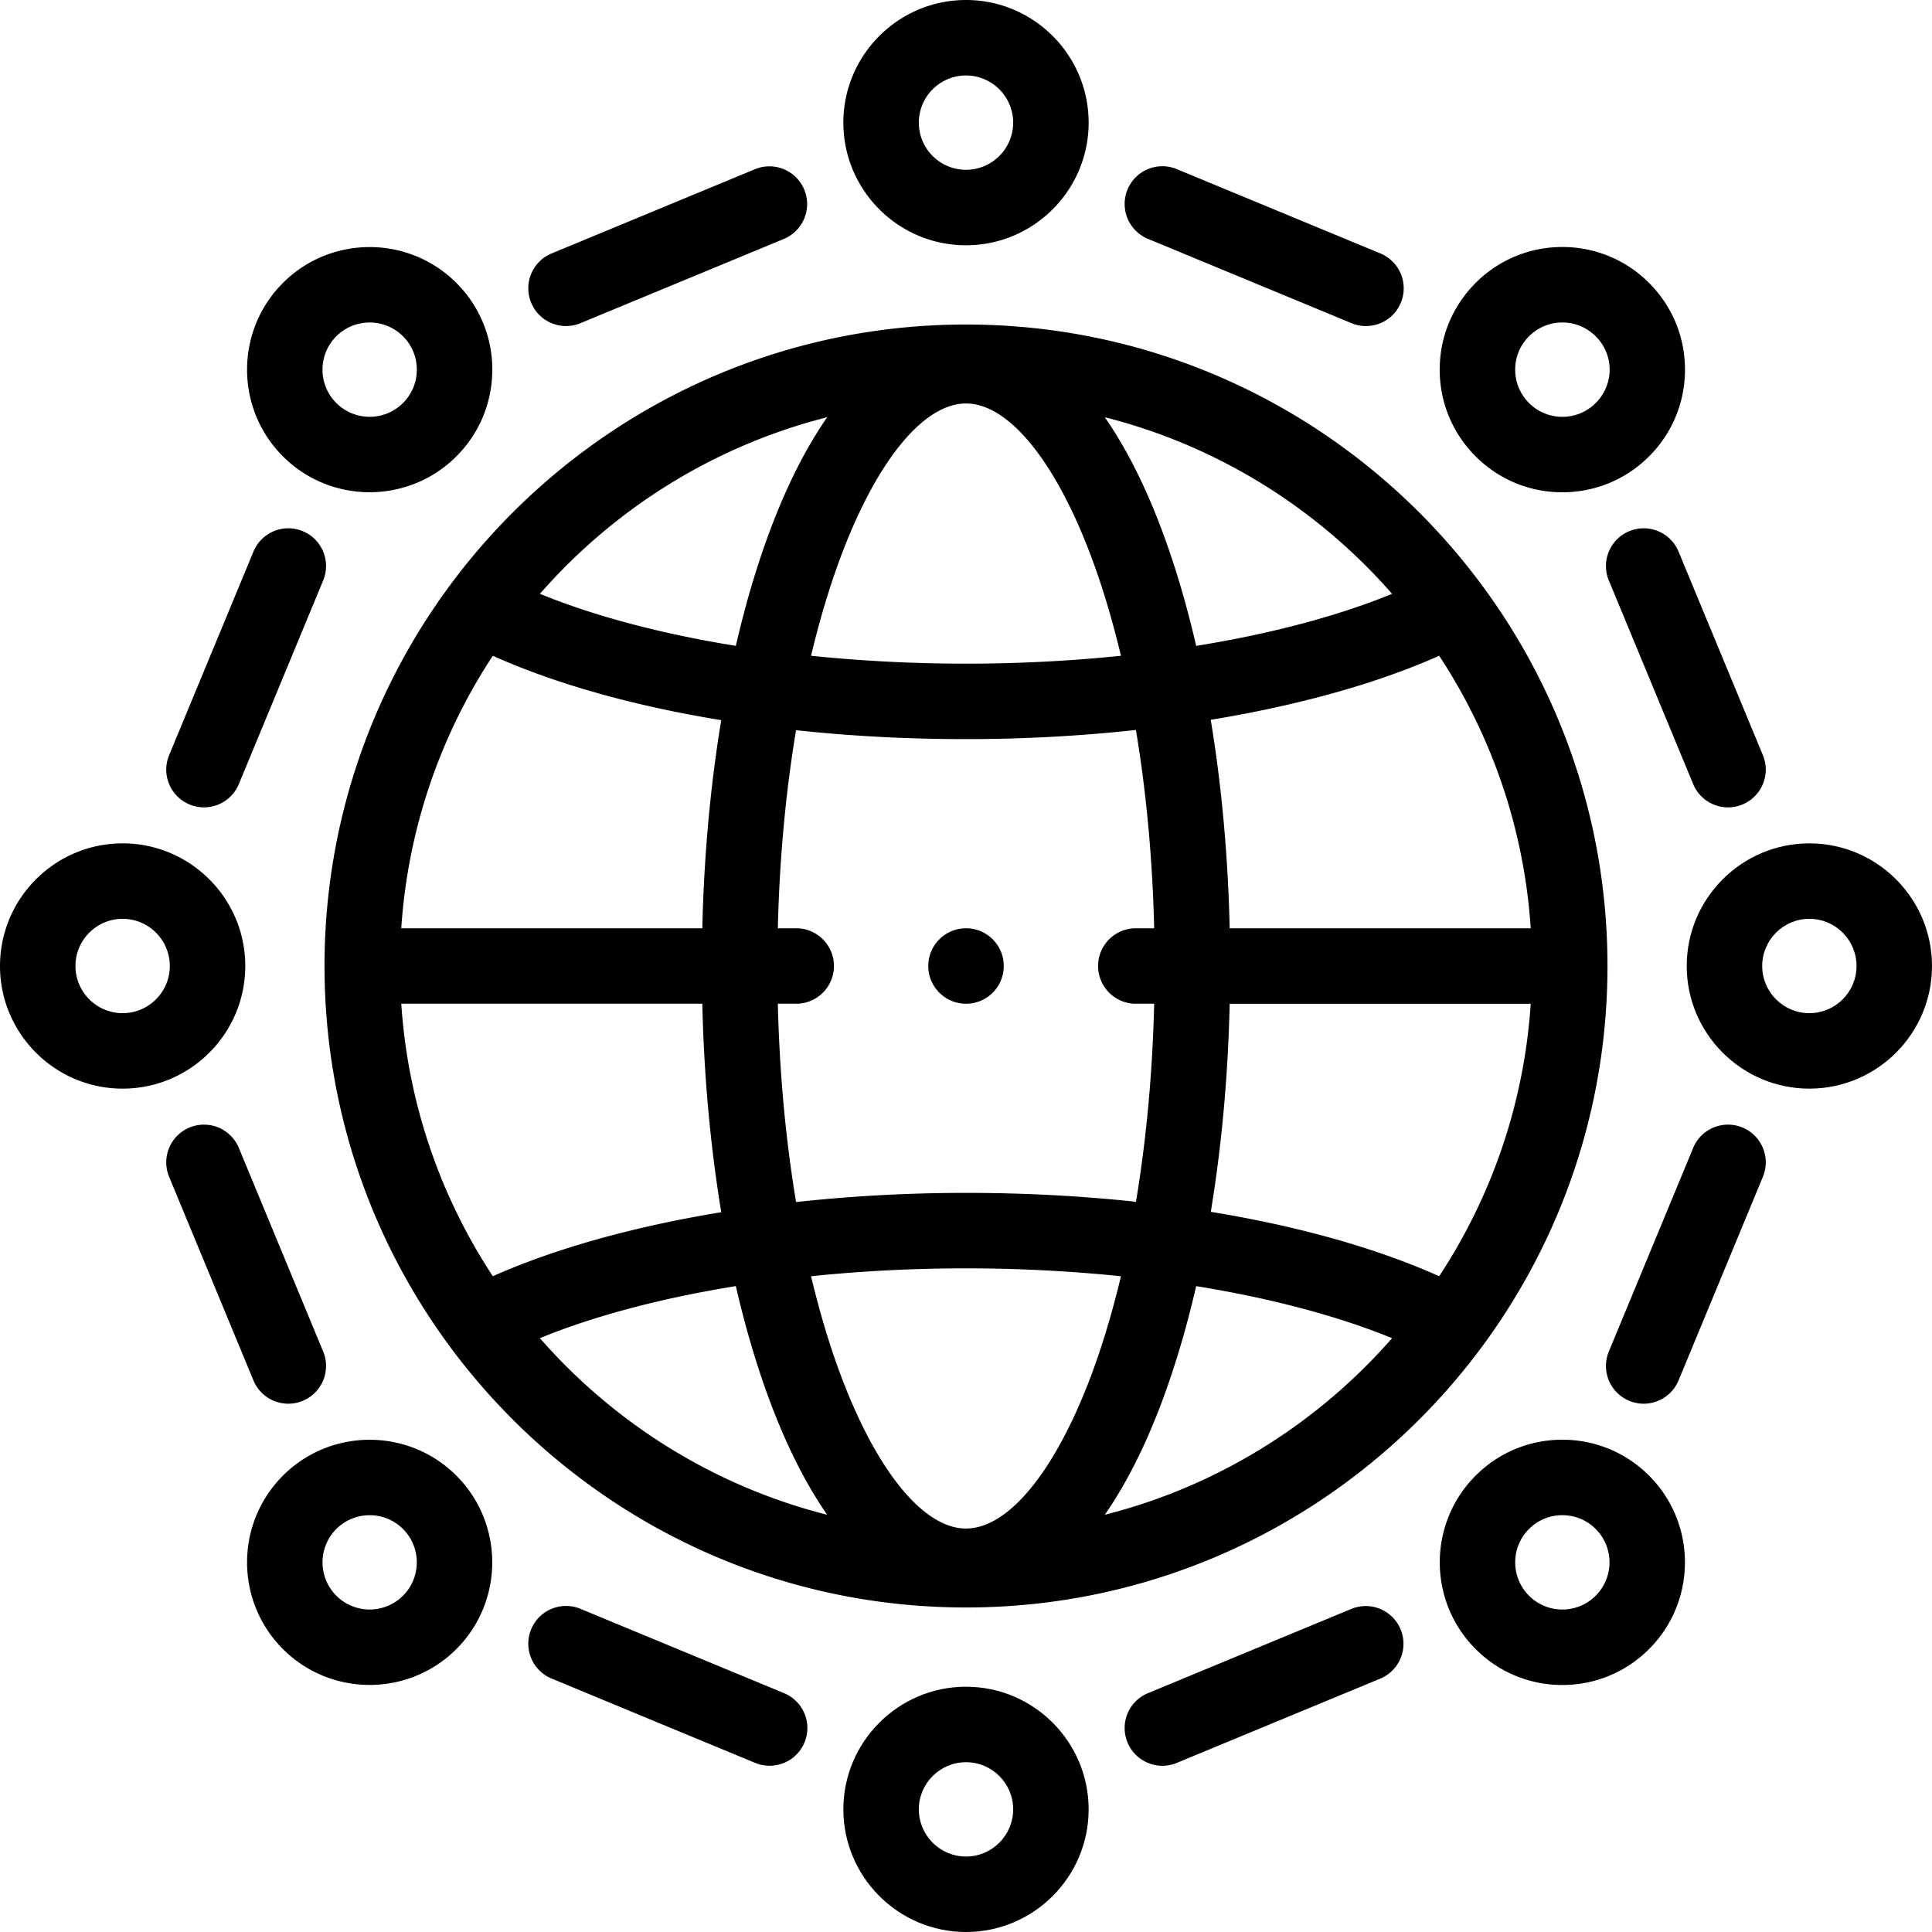
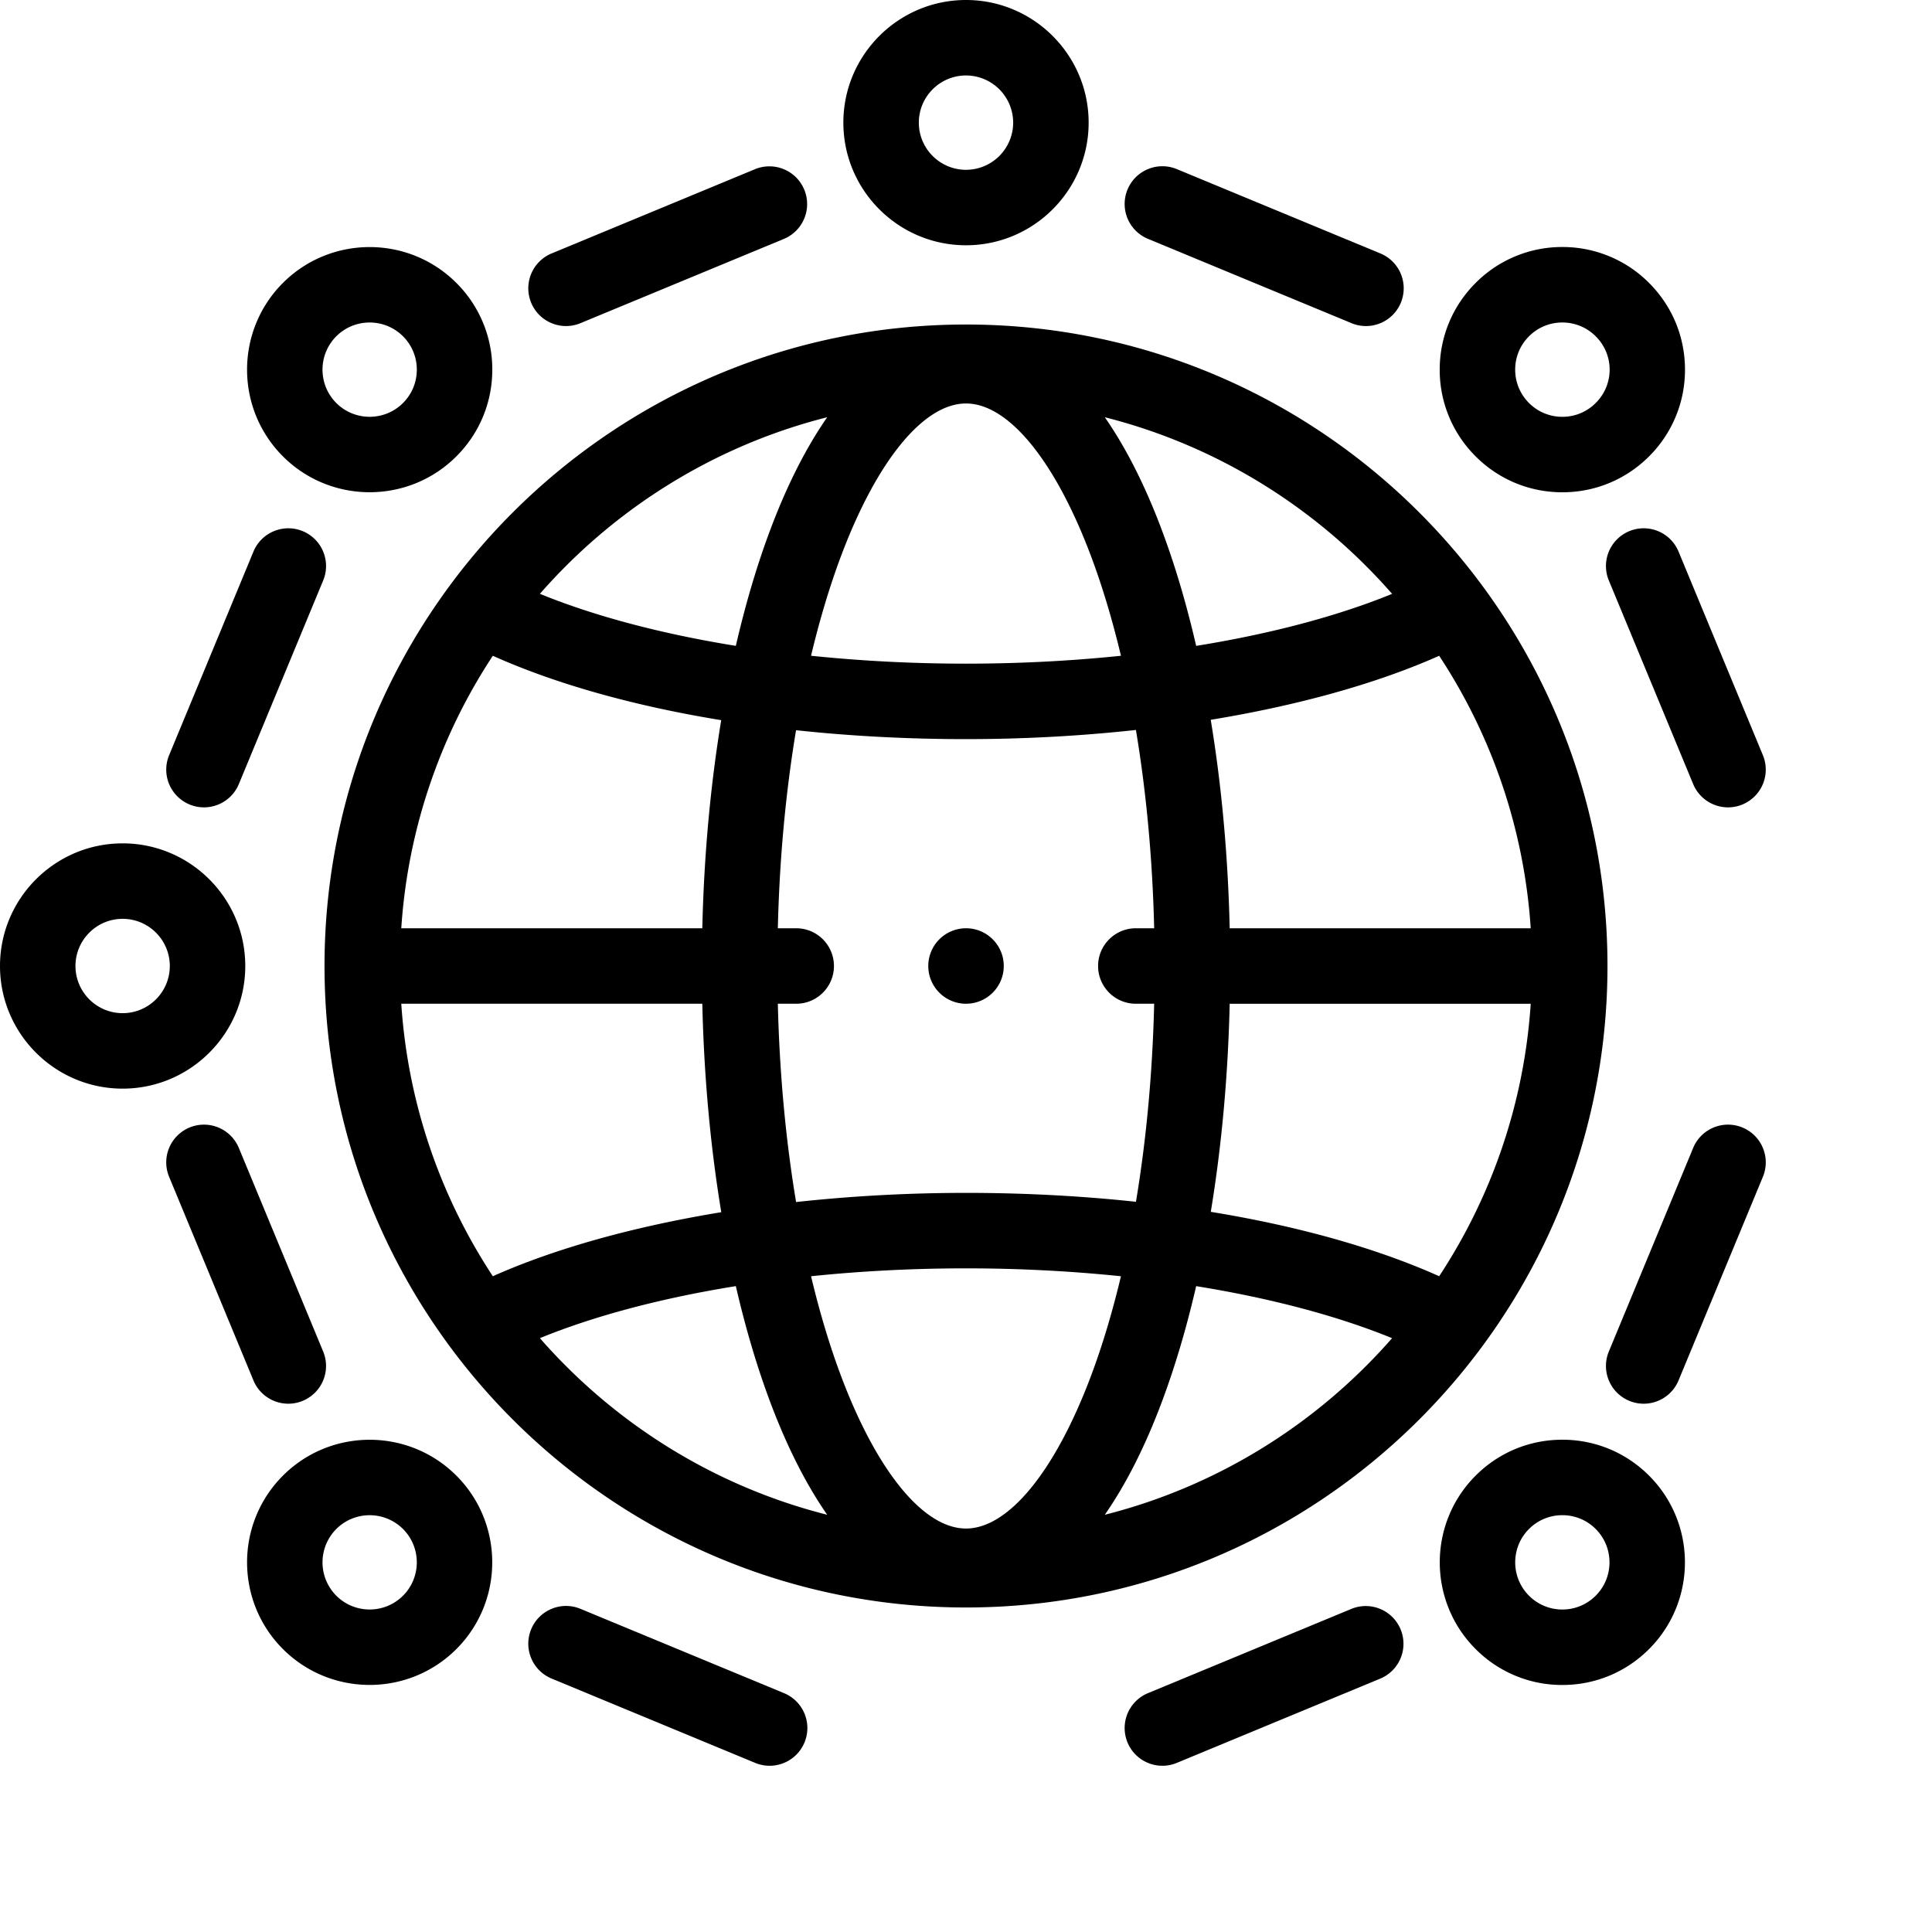
<svg xmlns="http://www.w3.org/2000/svg" height="512" viewBox="0 0 512.002 512.002" width="512">
  <path d="M256.001 86.001c-93.738 0-170 76.262-170 170s76.262 170 170 170 170-76.262 170-170-76.261-170-170-170zm125.4 252.212c-16.798-7.517-37.474-13.301-60.529-17.06 2.865-17.352 4.569-35.957 5.01-55.151h79.778c-1.755 26.534-10.44 51.202-24.259 72.211zm-125.4 66.864c-11.189 0-23.539-15.032-33.036-40.211-3.079-8.163-5.753-17.114-8.029-26.649 13.228-1.368 27.033-2.09 41.065-2.09s27.834.723 41.064 2.093c-2.276 9.534-4.95 18.484-8.028 26.646-9.497 25.178-21.846 40.211-33.036 40.211zm0-88.951c-15.354 0-30.5.841-45.028 2.429-2.751-16.452-4.399-34.181-4.838-52.554h4.87c5.522 0 10-4.477 10-10s-4.478-10-10-10h-4.87c.438-18.348 2.082-36.054 4.827-52.487 14.43 1.55 29.545 2.362 45.04 2.362 15.354 0 30.5-.841 45.028-2.429 2.751 16.452 4.399 34.181 4.838 52.554h-4.862c-5.522 0-10 4.477-10 10s4.478 10 10 10h4.862c-.438 18.348-2.082 36.054-4.827 52.487-14.43-1.55-29.546-2.362-45.04-2.362zm-149.658-50.125h79.778c.441 19.229 2.151 37.868 5.025 55.247-23.102 3.788-43.925 9.569-60.542 16.966-13.821-21.008-22.506-45.677-24.261-72.213zm24.259-92.211c16.798 7.517 37.473 13.301 60.528 17.06-2.865 17.352-4.569 35.958-5.01 55.152h-79.778a149.03 149.03 0 0 1 24.26-72.212zm125.399-66.864c11.189 0 23.539 15.032 33.036 40.211 3.079 8.163 5.753 17.114 8.029 26.649-13.228 1.368-27.033 2.09-41.065 2.09s-27.834-.723-41.064-2.093c2.275-9.534 4.949-18.484 8.028-26.646 9.497-25.179 21.847-40.211 33.036-40.211zm69.881 139.075c-.441-19.229-2.151-37.868-5.025-55.247 23.102-3.788 43.925-9.568 60.543-16.966 13.82 21.009 22.505 45.677 24.26 72.213zm43.042-88.622c-14.52 5.935-32.279 10.619-51.925 13.786-2.57-11.143-5.662-21.579-9.248-31.086-4.401-11.668-9.434-21.547-14.965-29.509 29.974 7.586 56.382 24.216 76.138 46.809zM219.217 110.57c-5.531 7.962-10.564 17.841-14.965 29.509-3.585 9.505-6.677 19.94-9.247 31.081-19.635-3.168-37.393-7.853-51.92-13.788 19.756-22.589 46.16-39.217 76.132-46.802zm-76.138 244.054c14.52-5.936 32.279-10.62 51.925-13.787 2.571 11.143 5.663 21.579 9.249 31.087 4.401 11.668 9.434 21.546 14.964 29.508-29.975-7.585-56.382-24.216-76.138-46.808zm149.707 46.808c5.53-7.962 10.564-17.84 14.964-29.508 3.585-9.506 6.677-19.94 9.247-31.081 19.636 3.168 37.393 7.853 51.92 13.788-19.754 22.588-46.159 39.217-76.131 46.801zM256.001 65c17.921 0 32.501-14.58 32.501-32.5S273.922 0 256.001 0s-32.5 14.58-32.5 32.5S238.08 65 256.001 65zm0-45a12.52 12.52 0 0 1 12.501 12.5A12.52 12.52 0 0 1 256.001 45c-6.893 0-12.5-5.607-12.5-12.5s5.608-12.5 12.5-12.5zM97.962 130.447c8.321 0 16.646-3.169 22.981-9.504 6.139-6.138 9.52-14.3 9.52-22.981a32.28 32.28 0 0 0-9.52-22.981c-12.672-12.672-33.291-12.672-45.963 0s-12.671 33.29 0 45.962c6.338 6.337 14.659 9.504 22.982 9.504zm-8.839-41.324c4.873-4.874 12.805-4.874 17.678 0 2.361 2.361 3.661 5.5 3.661 8.839s-1.3 6.478-3.661 8.838c-4.875 4.875-12.805 4.874-17.678 0s-4.874-12.803 0-17.677zM65 256.001c0-17.92-14.579-32.5-32.5-32.5S0 238.081 0 256.001s14.579 32.5 32.5 32.5 32.5-14.579 32.5-32.5zm-32.5 12.5c-6.893 0-12.5-5.607-12.5-12.5s5.607-12.5 12.5-12.5 12.5 5.607 12.5 12.5-5.607 12.5-12.5 12.5zM74.981 391.06c-12.671 12.672-12.671 33.29 0 45.962 6.336 6.335 14.659 9.503 22.981 9.503s16.646-3.168 22.981-9.503c12.672-12.672 12.672-33.291 0-45.963s-33.29-12.672-45.962.001zm31.82 31.819c-4.873 4.874-12.803 4.874-17.678 0a12.52 12.52 0 0 1 0-17.678 12.52 12.52 0 0 1 17.678 0c4.874 4.874 4.874 12.805 0 17.678z" />
  <use href="#B" />
  <path d="M414.04 381.541c-8.681 0-16.843 3.38-22.98 9.519-12.672 12.672-12.672 33.291 0 45.962a32.28 32.28 0 0 0 22.98 9.519c8.682 0 16.844-3.38 22.981-9.519 12.672-12.672 12.672-33.291 0-45.962-6.137-6.139-14.299-9.519-22.981-9.519zm8.839 41.338c-2.36 2.361-5.499 3.661-8.839 3.661s-6.478-1.3-8.838-3.661c-4.874-4.874-4.874-12.804 0-17.678 2.36-2.36 5.499-3.661 8.838-3.661s6.479 1.3 8.839 3.661c4.874 4.874 4.874 12.805 0 17.678z" />
  <use href="#B" x="223.501" y="-223.501" />
  <path d="M414.04 130.462c8.682 0 16.844-3.381 22.981-9.519a32.29 32.29 0 0 0 9.52-22.981c0-8.681-3.381-16.843-9.52-22.981a32.29 32.29 0 0 0-22.981-9.52 32.28 32.28 0 0 0-22.98 9.519c-6.139 6.138-9.52 14.3-9.52 22.981a32.28 32.28 0 0 0 9.52 22.98c6.138 6.141 14.3 9.521 22.98 9.521zm-8.838-41.339c2.36-2.361 5.5-3.661 8.838-3.661s6.479 1.3 8.839 3.661a12.42 12.42 0 0 1 0 17.678c-2.36 2.361-5.5 3.661-8.839 3.661a12.41 12.41 0 0 1-8.838-3.662c-2.361-2.361-3.661-5.5-3.661-8.838a12.42 12.42 0 0 1 3.661-8.839zM150.01 86.407a9.96 9.96 0 0 0 3.823-.764l53.952-22.347a10 10 0 0 0-7.654-18.477l-53.952 22.347a10 10 0 0 0-5.412 13.065c1.596 3.852 5.319 6.176 9.243 6.176zM50.231 213.196a9.96 9.96 0 0 0 3.823.764c3.924 0 7.647-2.325 9.243-6.176l22.348-53.952c2.113-5.102-.31-10.952-5.412-13.065s-10.952.31-13.066 5.412l-22.348 53.952a10 10 0 0 0 5.412 13.065zm26.178 158.803a9.96 9.96 0 0 0 3.823-.764 10 10 0 0 0 5.412-13.065l-22.348-53.952a10 10 0 1 0-18.478 7.653l22.348 53.952c1.596 3.852 5.32 6.176 9.243 6.176zm131.376 76.708l-53.952-22.348c-5.102-2.113-10.952.31-13.066 5.412s.31 10.953 5.412 13.066l53.952 22.348a9.96 9.96 0 0 0 3.823.764c3.924 0 7.647-2.325 9.243-6.175 2.114-5.104-.309-10.954-5.412-13.067zm150.385-22.348l-53.952 22.348a10 10 0 0 0-5.412 13.065c1.596 3.852 5.319 6.176 9.243 6.176a9.96 9.96 0 0 0 3.823-.764l53.952-22.348a10 10 0 0 0-7.654-18.477zm103.603-127.553c-5.103-2.113-10.951.31-13.066 5.412l-22.348 53.952c-2.113 5.102.31 10.952 5.412 13.065a9.96 9.96 0 0 0 3.823.764c3.924 0 7.647-2.325 9.243-6.176l22.348-53.952c2.113-5.101-.31-10.952-5.412-13.065z" />
  <path d="M431.771 140.767a10 10 0 0 0-5.412 13.065l22.348 53.952c1.596 3.852 5.319 6.176 9.243 6.176a9.96 9.96 0 0 0 3.823-.764 10 10 0 0 0 5.412-13.065l-22.348-53.952c-2.114-5.103-7.962-7.525-13.066-5.412zM304.218 63.296l53.952 22.348a9.96 9.96 0 0 0 3.823.764c3.924 0 7.647-2.325 9.243-6.176a10 10 0 0 0-5.412-13.065l-53.952-22.348c-5.102-2.113-10.952.31-13.066 5.412a10 10 0 0 0 5.412 13.065zm-48.209 182.705h-.008a10 10 0 0 0-9.996 10c0 5.523 4.481 10 10.004 10a10 10 0 0 0 10-10c0-5.523-4.478-10-10-10z" />
  <defs>
-     <path id="B" d="m256.001 447.002c-17.921 0-32.5 14.58-32.5 32.5s14.579 32.5 32.5 32.5 32.5-14.58 32.5-32.5-14.579-32.5-32.5-32.5zm0 45c-6.893 0-12.5-5.607-12.5-12.5s5.607-12.5 12.5-12.5 12.5 5.607 12.5 12.5-5.607 12.5-12.5 12.5z" />
-   </defs>
+     </defs>
</svg>